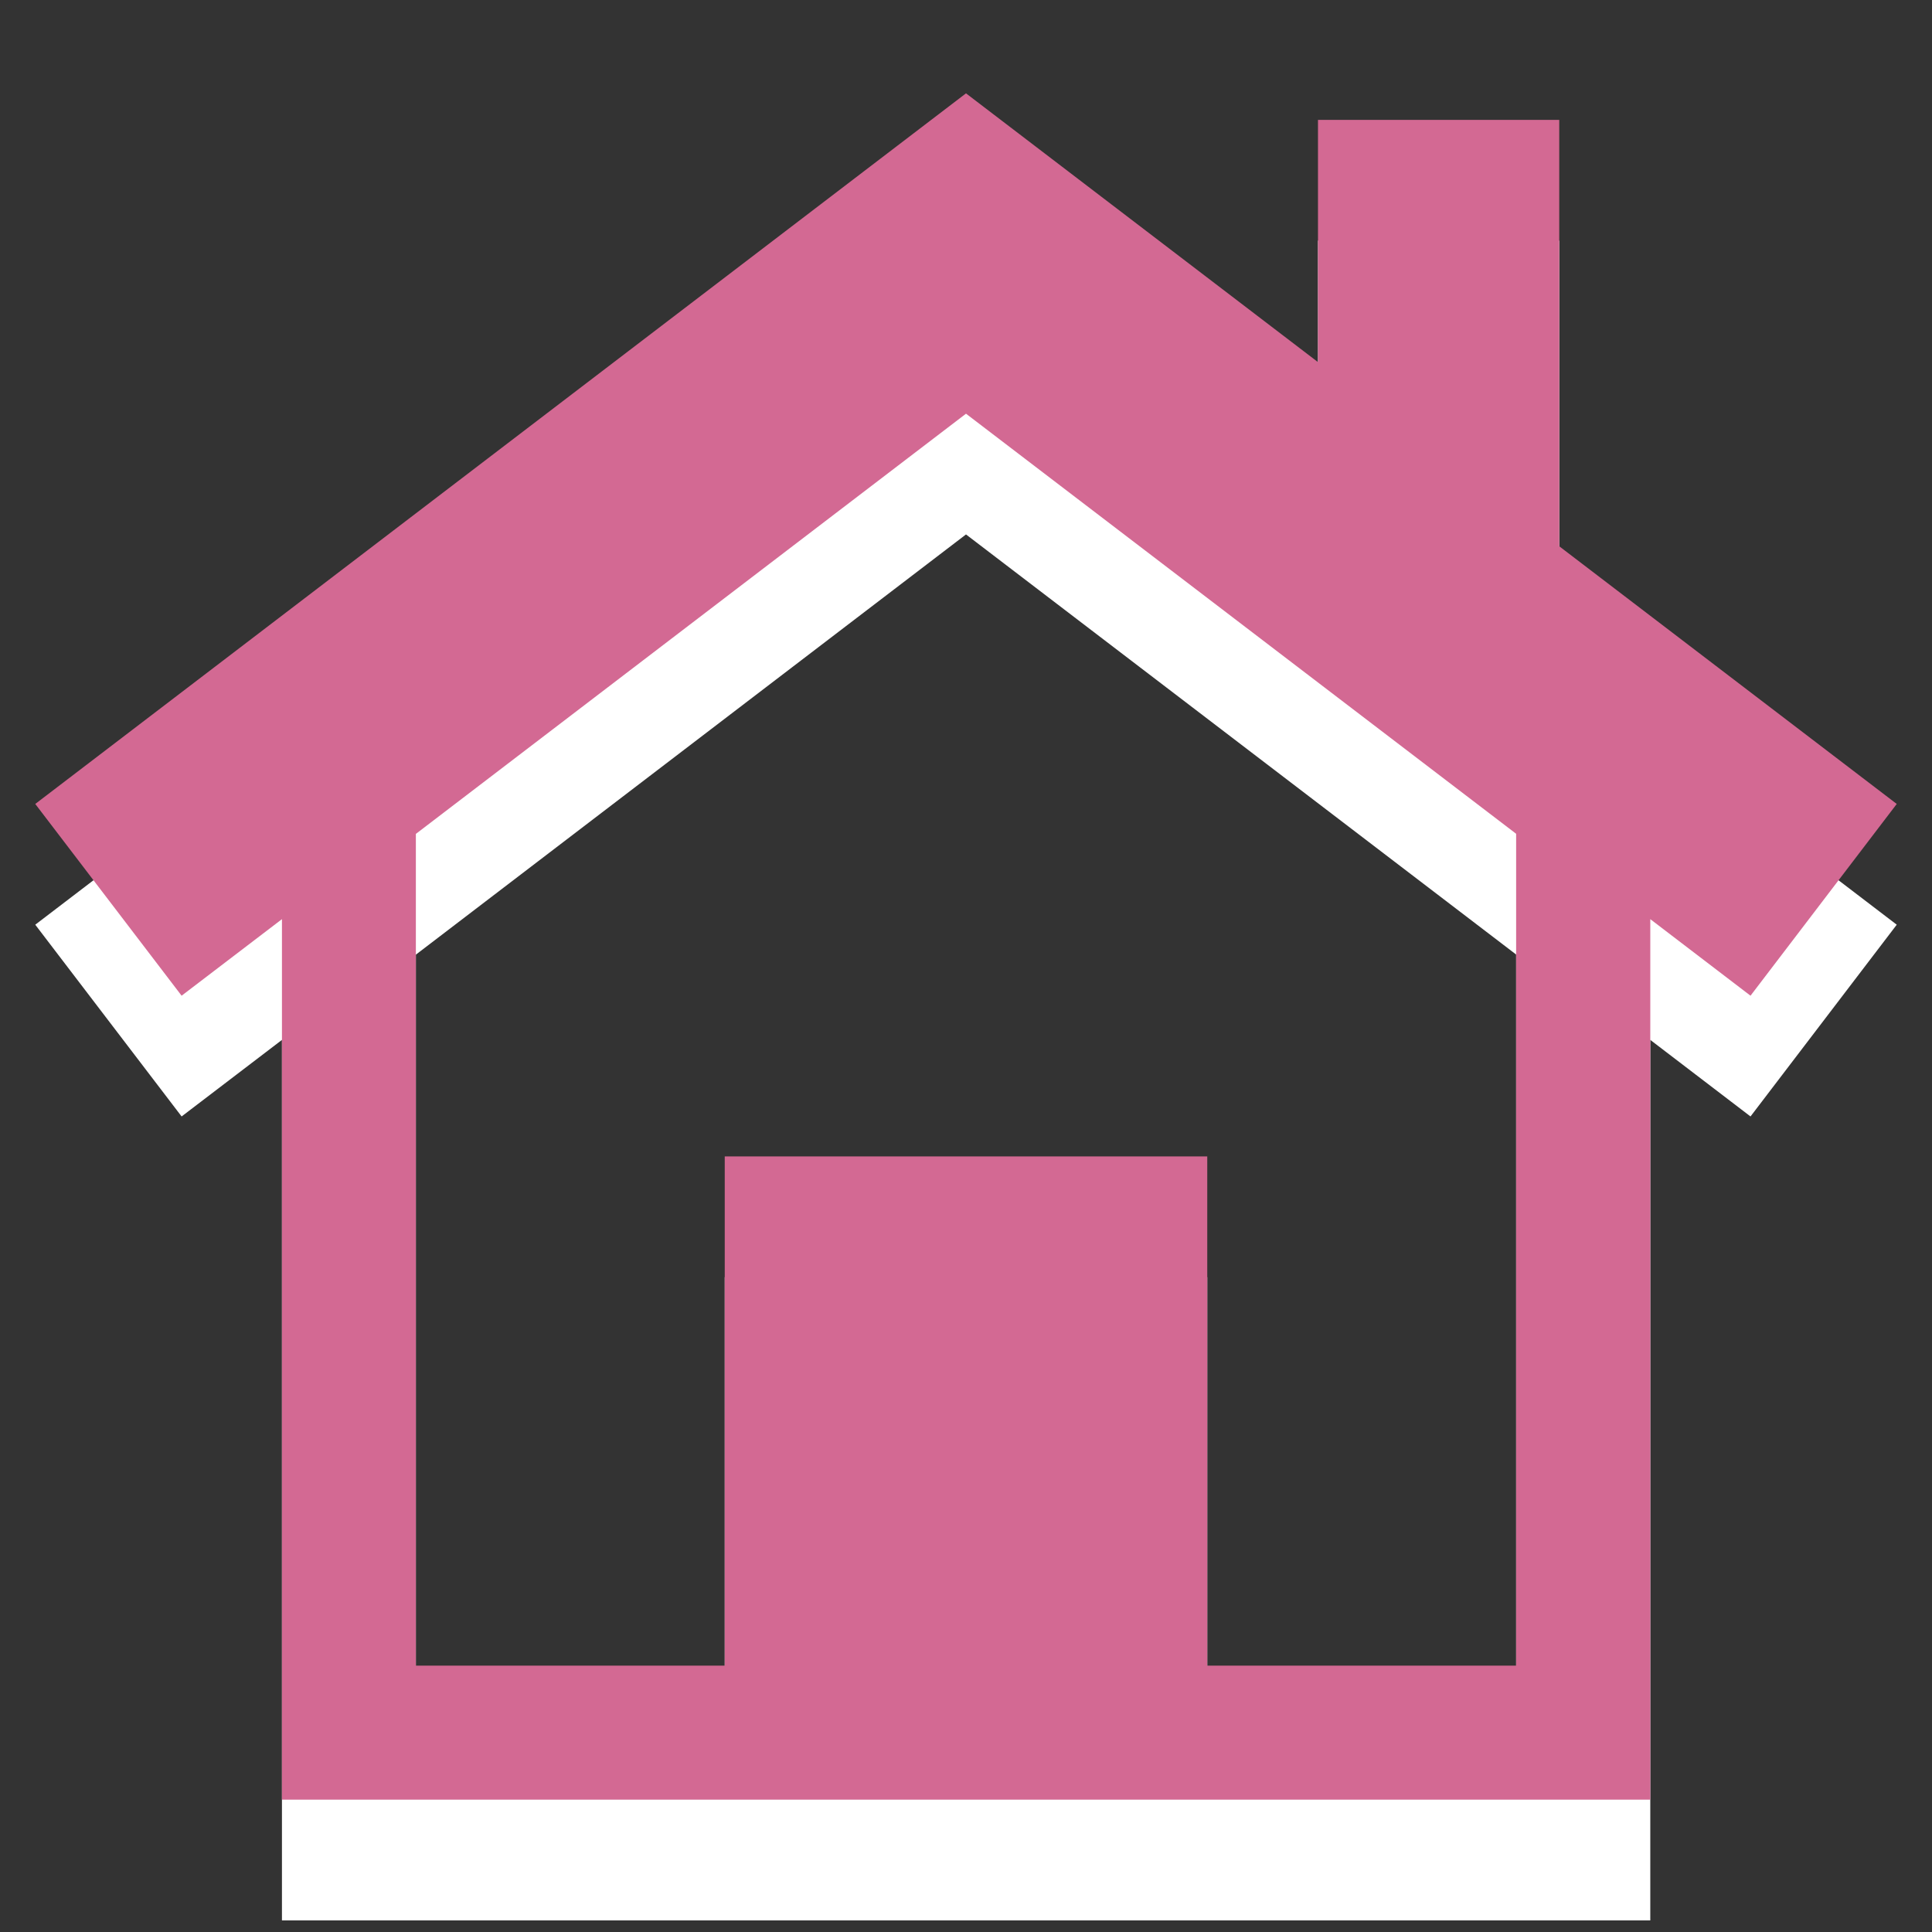
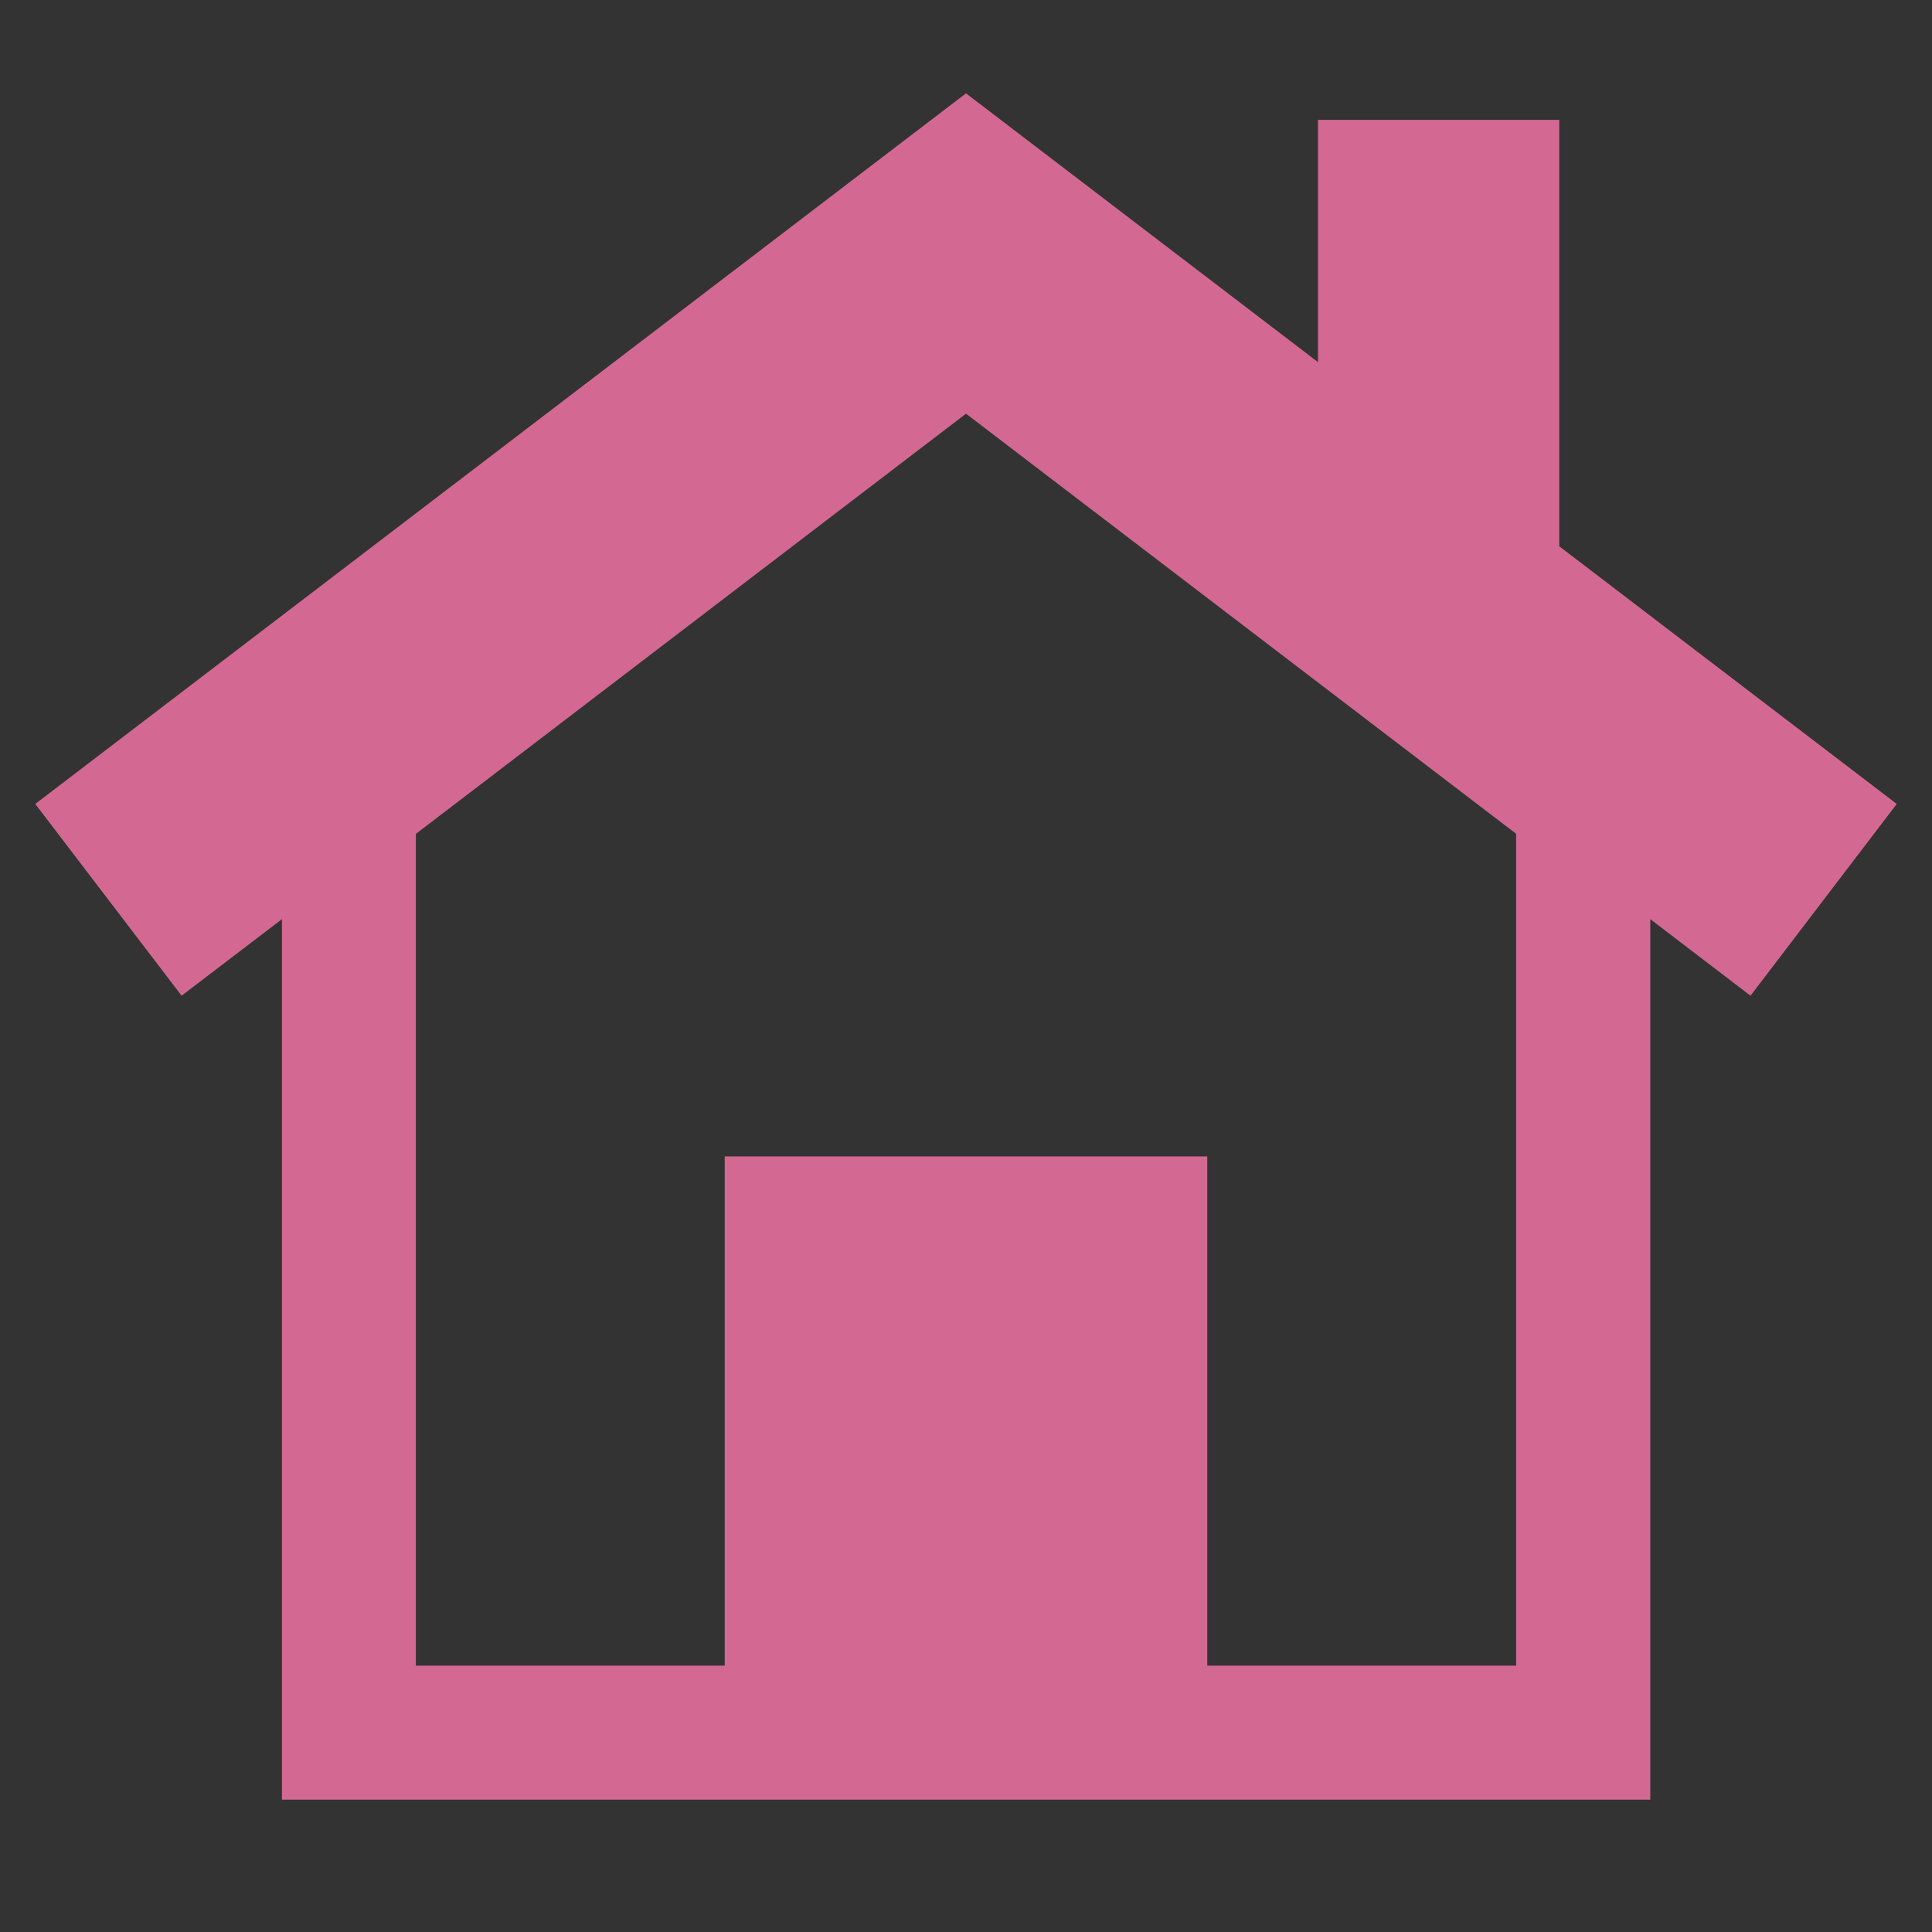
<svg xmlns="http://www.w3.org/2000/svg" version="1.1" id="navbar" preserveAspectRatio="none" x="0px" y="0px" width="16px" height="16px" viewBox="0 0 16 16" enable-background="new 0 0 16 16" xml:space="preserve">
  <rect x="0" y="0" width="16" height="16" fill="#333333" stroke="none" />
  <g>
    <g>
      <g>
-         <path fill="#FFFFFF" d="M15.708,7.658l-2.795-2.134V1.993h-1.998v2.006L8,1.773L0.292,7.658l1.212,1.588l0.831-0.634v7.292     h11.332V8.612l0.83,0.634L15.708,7.658z M12.556,14.794H9.998v-4.217H6.002v4.217H3.444V7.906L8,4.426l4.556,3.479V14.794z" />
-       </g>
+         </g>
      <g>
        <g>
          <path fill="#D36993" d="M15.708,6.658l-2.795-2.134V0.993h-1.998v2.006L8,0.773L0.292,6.658l1.212,1.588l0.831-0.634v7.292      h11.332V7.612l0.83,0.634L15.708,6.658z M12.556,13.794H9.998V9.577H6.002v4.217H3.444V6.906L8,3.426l4.556,3.479V13.794z" />
        </g>
      </g>
    </g>
  </g>
</svg>